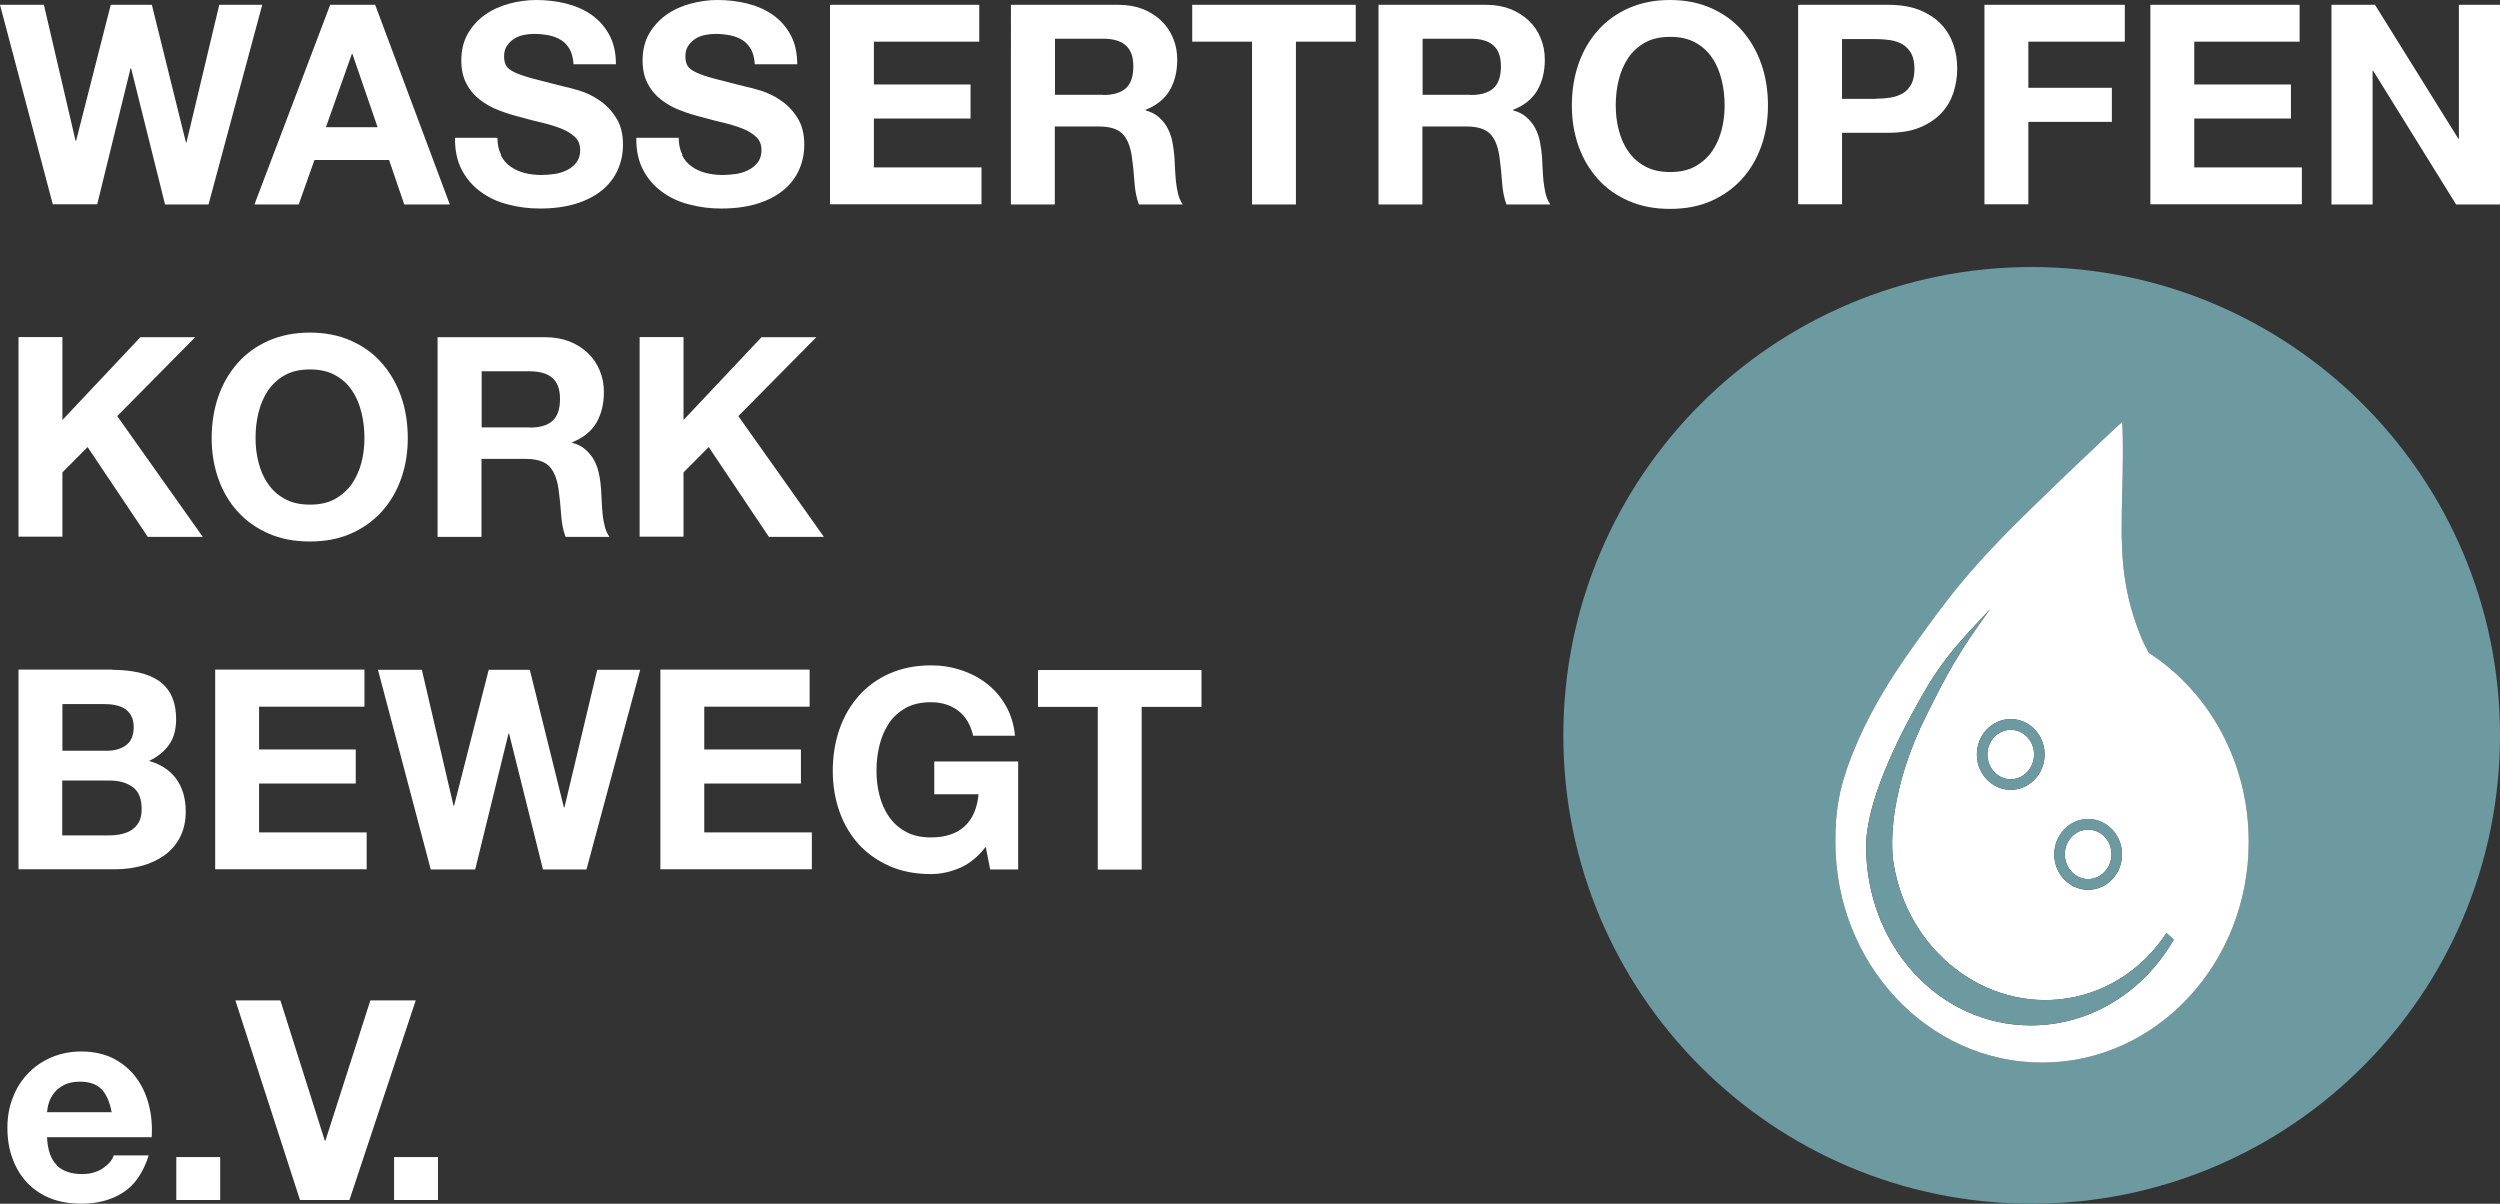
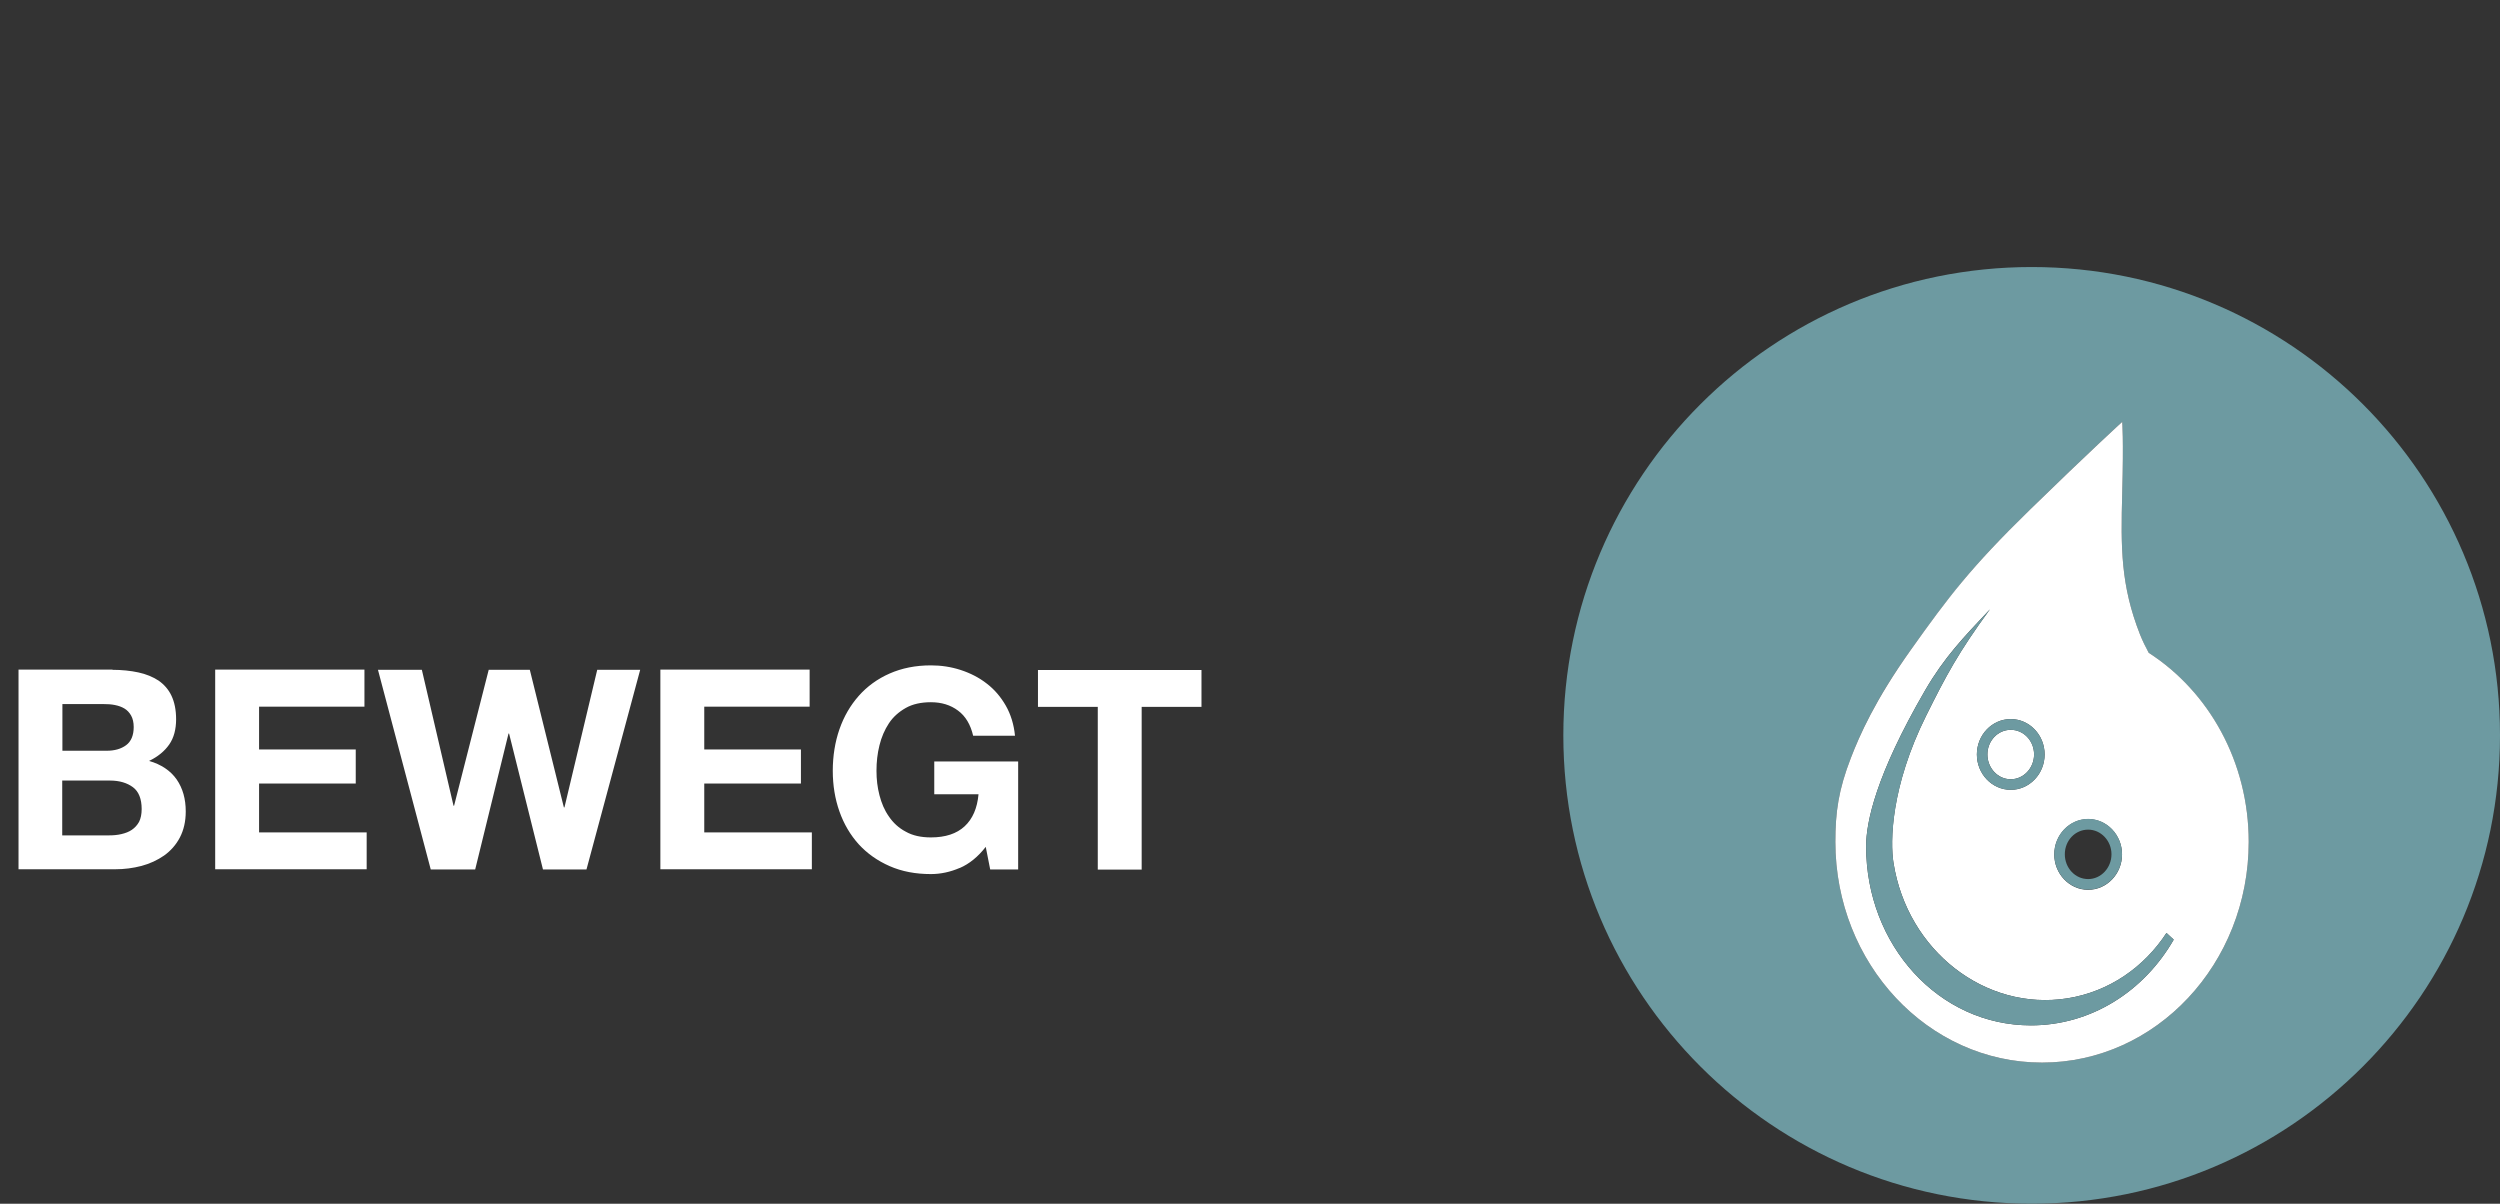
<svg xmlns="http://www.w3.org/2000/svg" id="a" viewBox="0 0 135 65">
  <rect x="0" y="0" width="135" height="65" fill="#333333" stroke="none" />
-   <path d="M23.65,64.8h-2.37v-2.32h2.37v2.32ZM16.2,64.8l-3.49-10.78h2.43l2.4,7.58h.03l2.43-7.58h2.45l-3.58,10.78h-2.67ZM11.89,64.8h-2.37v-2.32h2.37v2.32ZM3.06,62.93c.32.31.78.47,1.39.47.43,0,.8-.11,1.12-.32.31-.22.5-.45.57-.69h1.89c-.3.94-.76,1.61-1.39,2.01-.62.4-1.38.6-2.26.6-.61,0-1.17-.1-1.66-.29-.49-.2-.91-.48-1.25-.84-.34-.36-.61-.8-.79-1.3-.19-.5-.28-1.06-.28-1.66s.09-1.13.29-1.63c.19-.5.46-.94.82-1.31.35-.37.77-.66,1.26-.87.49-.21,1.03-.32,1.62-.32.66,0,1.24.13,1.74.38.49.26.9.6,1.22,1.03.32.43.55.93.69,1.48.14.55.19,1.13.15,1.74H2.54c.03.69.21,1.2.53,1.51M5.49,58.83c-.26-.28-.65-.42-1.17-.42-.34,0-.63.06-.85.17-.23.12-.41.26-.54.43-.14.17-.23.35-.29.54-.06.19-.09.36-.1.51h3.49c-.1-.54-.28-.96-.54-1.24" fill="#fff" />
  <path d="M56.05,38.17v-1.99h8.83v1.99h-3.23v8.79h-2.37v-8.79h-3.23ZM51.82,46.87c-.51.22-1.03.33-1.55.33-.83,0-1.57-.14-2.23-.43-.66-.29-1.21-.68-1.67-1.18-.45-.5-.8-1.09-1.04-1.77-.24-.68-.36-1.41-.36-2.2s.12-1.55.36-2.24c.24-.69.59-1.29,1.04-1.8.45-.51,1.01-.92,1.67-1.21.66-.29,1.4-.44,2.23-.44.55,0,1.09.08,1.61.25.52.17.99.41,1.4.73.42.32.76.72,1.03,1.19.27.47.44,1.02.5,1.63h-2.26c-.14-.6-.41-1.06-.82-1.36-.4-.3-.89-.45-1.46-.45-.53,0-.99.1-1.36.31-.37.21-.68.48-.91.83-.23.35-.4.74-.51,1.19-.11.44-.16.9-.16,1.37s.05.89.16,1.32c.11.43.27.81.51,1.15.23.34.53.62.91.82.37.21.82.31,1.36.31.78,0,1.39-.2,1.82-.6.43-.4.68-.97.75-1.73h-2.39v-1.77h4.53v5.83h-1.51l-.24-1.22c-.42.54-.89.92-1.4,1.14M43.72,36.17v1.99h-5.69v2.31h5.22v1.84h-5.22v2.64h5.81v1.99h-8.18v-10.78h8.06ZM29.32,46.95l-1.83-7.34h-.03l-1.8,7.34h-2.4l-2.85-10.78h2.37l1.71,7.34h.03l1.87-7.34h2.22l1.84,7.43h.03l1.77-7.43h2.32l-2.9,10.78h-2.35ZM19.68,36.17v1.99h-5.69v2.31h5.22v1.84h-5.22v2.64h5.81v1.99h-8.18v-10.78h8.06ZM5.9,45.11c.23,0,.45-.02.66-.07.21-.05.4-.12.56-.23.16-.11.29-.25.39-.43.09-.18.14-.41.14-.69,0-.55-.16-.95-.47-1.18s-.72-.36-1.24-.36h-2.58v2.96h2.54ZM6.07,36.17c.51,0,.98.05,1.4.14s.78.24,1.09.44c.3.21.54.48.7.82s.25.76.25,1.27c0,.54-.12,1-.37,1.36-.25.36-.61.66-1.09.89.66.19,1.16.53,1.49,1,.33.48.49,1.05.49,1.73,0,.54-.11,1.01-.32,1.41-.21.4-.5.72-.85.97-.36.25-.77.44-1.22.56-.46.12-.93.18-1.41.18H1v-10.78h5.07ZM5.77,40.54c.42,0,.77-.1,1.04-.3.27-.2.41-.53.41-.98,0-.25-.05-.46-.14-.62-.09-.16-.21-.29-.36-.38-.15-.09-.32-.15-.52-.19s-.4-.05-.61-.05h-2.22v2.52h2.4Z" fill="#fff" />
-   <path d="M36.91,18.21v4.47l4.21-4.47h2.96l-4.21,4.26,4.62,6.52h-2.97l-3.25-4.85-1.36,1.37v3.47h-2.37v-10.78h2.37ZM29.45,18.21c.48,0,.92.08,1.31.23.39.16.72.37,1,.64.28.27.49.59.63.94.15.36.22.74.22,1.15,0,.63-.13,1.18-.4,1.65-.27.46-.7.82-1.31,1.06v.03c.29.08.53.2.72.37.19.17.35.36.47.59.12.23.21.48.26.75.06.27.09.54.11.82.01.17.02.37.03.6.01.23.03.47.05.71s.07.47.12.69c.06.22.14.4.25.55h-2.37c-.13-.34-.21-.75-.24-1.22-.03-.47-.08-.93-.14-1.36-.08-.56-.25-.98-.51-1.24-.26-.26-.69-.39-1.28-.39h-2.37v4.21h-2.37v-10.78h5.81ZM28.61,23.09c.54,0,.95-.12,1.22-.36.27-.24.41-.63.41-1.18s-.14-.9-.41-1.14-.68-.36-1.22-.36h-2.6v3.03h2.6ZM11.79,21.41c.24-.69.59-1.29,1.04-1.8.45-.51,1.01-.92,1.67-1.21.66-.29,1.4-.44,2.23-.44s1.58.15,2.23.44,1.21.69,1.66,1.21c.45.51.8,1.12,1.04,1.8s.36,1.44.36,2.24-.12,1.52-.36,2.2-.59,1.27-1.04,1.77c-.45.5-1.01.9-1.66,1.19s-1.4.43-2.23.43-1.57-.14-2.23-.43c-.66-.29-1.21-.68-1.67-1.19s-.8-1.09-1.04-1.77-.36-1.41-.36-2.2.12-1.55.36-2.24M13.96,24.97c.11.43.27.81.51,1.15.23.34.53.62.91.82.37.21.83.31,1.36.31s.99-.1,1.36-.31c.37-.21.67-.48.91-.82.23-.34.4-.73.51-1.15s.16-.87.16-1.32-.05-.93-.16-1.37-.27-.84-.51-1.19c-.23-.35-.53-.62-.91-.83-.37-.21-.83-.31-1.36-.31s-.99.1-1.36.31c-.37.21-.67.48-.91.83-.23.35-.4.74-.51,1.19-.11.44-.16.9-.16,1.37s.05.89.16,1.32M3.37,18.21v4.47l4.21-4.47h2.96l-4.21,4.26,4.62,6.52h-2.97l-3.25-4.85-1.36,1.37v3.47H1v-10.78h2.37Z" fill="#fff" />
-   <path d="M128.25.26l4.5,7.23h.03V.26h2.22v10.78h-2.37l-4.48-7.22h-.03v7.22h-2.22V.26h2.35ZM124.18.26v1.99h-5.69v2.31h5.22v1.84h-5.22v2.64h5.81v1.99h-8.18V.26h8.06ZM114.74.26v1.99h-5.21v2.49h4.51v1.84h-4.51v4.45h-2.37V.26h7.58ZM101.96.26c.67,0,1.25.1,1.72.29.47.2.86.45,1.16.78.3.32.51.69.65,1.1.14.41.2.84.2,1.28s-.07.86-.2,1.28c-.14.42-.35.79-.65,1.11-.3.32-.68.58-1.16.78-.47.2-1.05.29-1.72.29h-2.49v3.86h-2.37V.26h4.86ZM101.31,5.33c.27,0,.53-.02.78-.06s.47-.12.66-.23c.19-.11.34-.28.46-.49.11-.21.17-.49.17-.83s-.06-.62-.17-.83c-.12-.21-.27-.37-.46-.49-.19-.11-.41-.19-.66-.23s-.51-.06-.78-.06h-1.84v3.23h1.84ZM85.24,3.45c.24-.69.59-1.29,1.04-1.8.45-.51,1.01-.92,1.67-1.21.66-.29,1.4-.44,2.23-.44s1.58.15,2.23.44c.65.29,1.21.69,1.66,1.21.45.51.8,1.12,1.04,1.8.24.69.36,1.44.36,2.24s-.12,1.52-.36,2.2c-.24.68-.59,1.27-1.04,1.77-.45.5-1.01.9-1.66,1.19-.65.29-1.4.43-2.23.43s-1.57-.14-2.23-.43c-.66-.29-1.22-.68-1.67-1.19s-.8-1.09-1.04-1.77c-.24-.68-.36-1.41-.36-2.2s.12-1.55.36-2.24M87.41,7.01c.11.43.27.81.51,1.15.23.34.53.62.91.82.37.21.83.31,1.36.31s.99-.1,1.36-.31c.37-.21.67-.48.91-.82.23-.34.4-.73.51-1.15.11-.43.16-.87.16-1.32s-.05-.93-.16-1.37c-.11-.44-.27-.84-.51-1.19-.23-.35-.53-.62-.91-.83-.37-.21-.83-.31-1.36-.31s-.99.1-1.36.31c-.37.21-.67.48-.91.83-.23.35-.4.74-.51,1.19-.11.44-.16.9-.16,1.37s.05.89.16,1.32M80.26.26c.48,0,.92.08,1.31.23.39.16.72.37,1,.64.28.27.49.59.63.94.15.36.22.74.22,1.15,0,.63-.13,1.18-.4,1.65-.27.46-.7.82-1.31,1.06v.03c.29.08.53.2.72.37.19.17.35.36.47.59.12.23.21.48.26.75s.09.54.11.82c.01.17.02.37.03.6.01.23.03.47.05.71.03.24.07.47.12.69.06.22.14.4.25.55h-2.37c-.13-.34-.21-.75-.24-1.22-.03-.47-.08-.93-.14-1.36-.08-.56-.25-.98-.51-1.24-.26-.26-.69-.39-1.28-.39h-2.37v4.21h-2.37V.26h5.81ZM79.42,5.13c.54,0,.95-.12,1.22-.36.27-.24.41-.63.41-1.18s-.14-.9-.41-1.14c-.27-.24-.68-.36-1.22-.36h-2.6v3.03h2.6ZM64.38,2.25V.26h8.83v1.99h-3.23v8.79h-2.37V2.25h-3.23ZM60.41.26c.48,0,.92.08,1.31.23.39.16.72.37,1,.64.28.27.49.59.63.94.15.36.22.74.22,1.15,0,.63-.13,1.18-.4,1.65-.27.46-.7.82-1.31,1.06v.03c.29.08.53.2.72.37.19.17.35.36.47.59.12.23.21.48.26.75s.09.54.11.82c.01.17.02.37.03.6.01.23.03.47.05.71.03.24.07.47.12.69.06.22.14.4.25.55h-2.37c-.13-.34-.21-.75-.24-1.22s-.08-.93-.14-1.36c-.08-.56-.25-.98-.51-1.24-.26-.26-.69-.39-1.28-.39h-2.37v4.21h-2.37V.26h5.81ZM59.57,5.13c.54,0,.95-.12,1.22-.36.27-.24.41-.63.41-1.18s-.14-.9-.41-1.14c-.27-.24-.68-.36-1.22-.36h-2.6v3.03h2.6ZM52.88.26v1.99h-5.69v2.31h5.22v1.84h-5.22v2.64h5.81v1.99h-8.18V.26h8.06ZM36.83,8.38c.13.25.3.46.52.61.22.16.47.27.76.35.29.07.59.11.91.11.21,0,.44-.02.68-.05.24-.03.47-.1.68-.2.21-.1.39-.24.53-.42.14-.18.21-.4.21-.67,0-.29-.09-.53-.28-.71-.19-.18-.43-.33-.73-.45-.3-.12-.64-.23-1.03-.32-.38-.09-.77-.19-1.16-.3-.4-.1-.8-.22-1.18-.37-.38-.14-.72-.33-1.03-.57-.3-.23-.55-.52-.73-.87-.19-.35-.28-.77-.28-1.26,0-.55.12-1.03.35-1.44.24-.41.55-.75.93-1.02.38-.27.82-.47,1.3-.6.48-.13.97-.2,1.45-.2.56,0,1.1.06,1.62.19.52.13.98.33,1.38.61s.72.64.96,1.08.36.97.36,1.59h-2.29c-.02-.32-.09-.59-.2-.8-.12-.21-.27-.38-.46-.5-.19-.12-.41-.21-.66-.26-.25-.05-.52-.08-.81-.08-.19,0-.38.02-.57.06-.19.04-.37.11-.52.21-.16.1-.28.23-.38.38-.1.15-.15.34-.15.57,0,.21.04.38.12.51.08.13.24.25.48.36s.56.22.98.33.96.25,1.64.42c.2.04.48.11.84.22.36.11.71.27,1.06.51.35.23.66.54.91.93.26.39.39.88.39,1.49,0,.49-.1.95-.29,1.37-.19.42-.48.79-.85,1.09-.38.31-.85.55-1.4.72-.56.17-1.2.26-1.94.26-.59,0-1.17-.07-1.73-.22-.56-.14-1.05-.37-1.48-.69-.43-.31-.77-.71-1.02-1.19s-.37-1.06-.36-1.72h2.29c0,.36.07.67.2.92M27.04,8.38c.13.25.3.46.52.61.22.16.47.27.76.35.29.07.59.11.91.11.21,0,.44-.02.68-.05.24-.03.47-.1.68-.2.21-.1.39-.24.53-.42.14-.18.21-.4.21-.67,0-.29-.09-.53-.28-.71-.19-.18-.43-.33-.73-.45-.3-.12-.64-.23-1.03-.32s-.77-.19-1.16-.3c-.4-.1-.8-.22-1.18-.37-.38-.14-.72-.33-1.03-.57-.3-.23-.55-.52-.73-.87-.19-.35-.28-.77-.28-1.26,0-.55.12-1.03.35-1.44.24-.41.55-.75.93-1.02.38-.27.82-.47,1.3-.6.48-.13.97-.2,1.45-.2.56,0,1.1.06,1.62.19s.98.33,1.38.61.72.64.96,1.08.36.97.36,1.59h-2.29c-.02-.32-.09-.59-.2-.8-.12-.21-.27-.38-.46-.5-.19-.12-.41-.21-.66-.26-.25-.05-.52-.08-.81-.08-.19,0-.38.02-.57.06-.19.04-.37.11-.52.21s-.28.23-.38.38c-.1.15-.15.34-.15.57,0,.21.04.38.12.51s.24.25.48.36c.24.11.56.22.98.33.42.11.96.25,1.64.42.2.04.48.11.84.22.36.11.71.27,1.06.51.35.23.66.54.91.93.26.39.39.88.39,1.49,0,.49-.1.95-.29,1.37-.19.42-.48.79-.85,1.09-.38.31-.85.55-1.4.72-.56.17-1.2.26-1.94.26-.59,0-1.17-.07-1.73-.22-.56-.14-1.05-.37-1.48-.69-.43-.31-.77-.71-1.02-1.19s-.37-1.06-.36-1.72h2.29c0,.36.07.67.2.92M20.26.26l4.03,10.78h-2.46l-.82-2.4h-4.03l-.85,2.4h-2.39L17.83.26h2.43ZM20.39,6.87l-1.36-3.96h-.03l-1.4,3.96h2.79ZM8.91,11.03l-1.83-7.34h-.03l-1.8,7.34h-2.4L0,.26h2.37l1.71,7.34h.03L5.98.26h2.22l1.84,7.43h.03L11.84.26h2.32l-2.9,10.78h-2.35Z" fill="#fff" />
  <path d="M109.71,14.42c-13.97,0-25.29,11.32-25.29,25.29s11.32,25.29,25.29,25.29,25.29-11.32,25.29-25.29-11.32-25.29-25.29-25.29ZM110.27,57.38c-6.16,0-11.16-5.34-11.16-11.92,0-1.61.17-2.81.84-4.54.46-1.2,1.29-3.11,3.25-5.85,2.01-2.81,3.21-4.42,6.42-7.55,3.21-3.13,4.98-4.74,4.98-4.74,0,0,.08.88,0,3.85-.08,2.97-.08,4.98.96,7.63.15.37.3.7.47.99,3.23,2.09,5.4,5.88,5.4,10.21,0,6.58-5,11.92-11.16,11.92Z" fill="#6d9aa1" />
  <path d="M108.58,42.08c.69,0,1.26-.6,1.26-1.34s-.56-1.33-1.26-1.33-1.26.6-1.26,1.33.56,1.34,1.26,1.34Z" fill="#fff" />
  <path d="M116.03,35.25c-.16-.29-.32-.62-.47-.99-1.04-2.65-1.04-4.66-.96-7.63.08-2.97,0-3.85,0-3.85,0,0-1.77,1.61-4.98,4.74-3.21,3.13-4.42,4.74-6.42,7.55-1.96,2.75-2.79,4.66-3.25,5.85-.67,1.73-.84,2.93-.84,4.54,0,6.58,5,11.92,11.16,11.92s11.16-5.34,11.16-11.92c0-4.33-2.16-8.12-5.4-10.21ZM112.76,44.23c1.01,0,1.83.86,1.83,1.91s-.82,1.91-1.83,1.91-1.83-.86-1.83-1.91.82-1.91,1.83-1.91ZM108.58,38.83c1.01,0,1.83.86,1.83,1.91s-.82,1.91-1.83,1.91-1.83-.86-1.83-1.91.82-1.91,1.83-1.91ZM109.67,55.37c-4.99,0-8.9-4.34-8.9-9.67,0-1.3.52-3.82,3.18-8.41,1.05-1.81,2.07-2.86,3.51-4.39-1.72,2.34-2.39,3.62-3.45,5.75-1.91,3.84-1.95,6.8-1.76,7.95.75,4.74,4.96,8.01,9.39,7.31,2.26-.36,4.15-1.69,5.35-3.53l.39.36c-1.59,2.77-4.44,4.63-7.71,4.63Z" fill="#fff" />
-   <path d="M112.76,47.47c.69,0,1.26-.6,1.26-1.34s-.56-1.33-1.26-1.33-1.26.6-1.26,1.33.56,1.34,1.26,1.34Z" fill="#fff" />
  <path d="M111.64,53.91c-4.44.7-8.64-2.57-9.39-7.31-.18-1.16-.14-4.12,1.76-7.95,1.06-2.13,1.73-3.4,3.45-5.75-1.44,1.54-2.46,2.59-3.51,4.39-2.66,4.59-3.18,7.11-3.18,8.41,0,5.33,3.91,9.67,8.9,9.67,3.27,0,6.12-1.86,7.71-4.63l-.39-.36c-1.21,1.84-3.09,3.17-5.35,3.53Z" fill="#6d9aa1" />
  <path d="M106.75,40.74c0,1.05.82,1.91,1.83,1.91s1.83-.86,1.83-1.91-.82-1.91-1.83-1.91-1.83.86-1.83,1.91ZM108.58,39.41c.69,0,1.26.6,1.26,1.33s-.56,1.34-1.26,1.34-1.26-.6-1.26-1.34.56-1.33,1.26-1.33Z" fill="#6d9aa1" />
  <path d="M112.76,48.04c1.01,0,1.83-.86,1.83-1.91s-.82-1.91-1.83-1.91-1.83.86-1.83,1.91.82,1.91,1.83,1.91ZM112.76,44.8c.69,0,1.26.6,1.26,1.33s-.56,1.34-1.26,1.34-1.26-.6-1.26-1.34.56-1.33,1.26-1.33Z" fill="#6d9aa1" />
</svg>